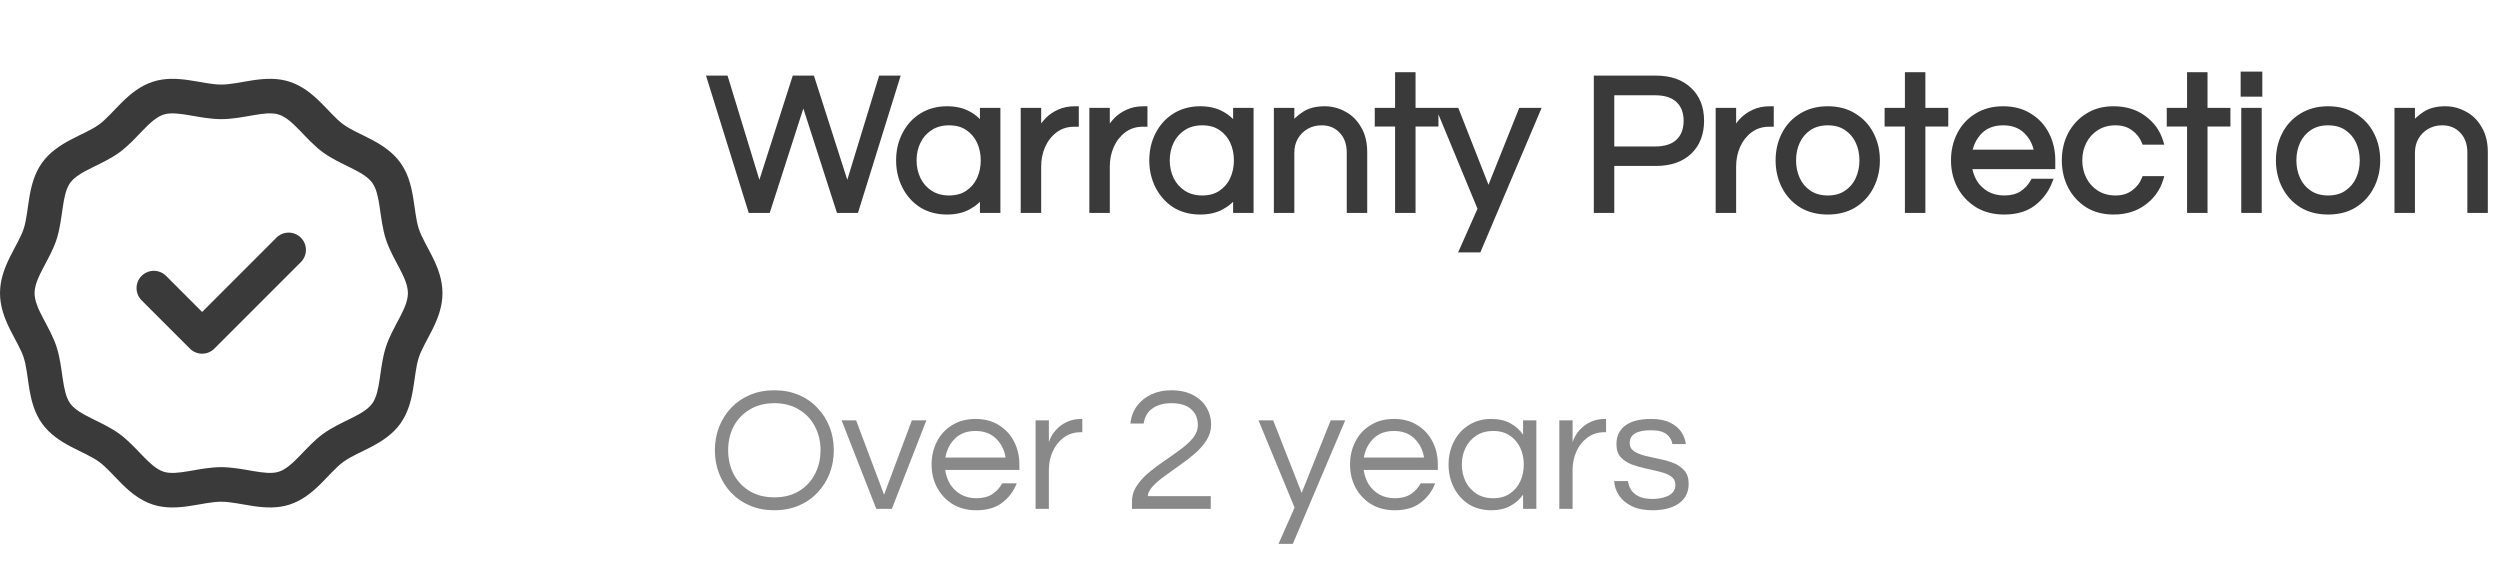
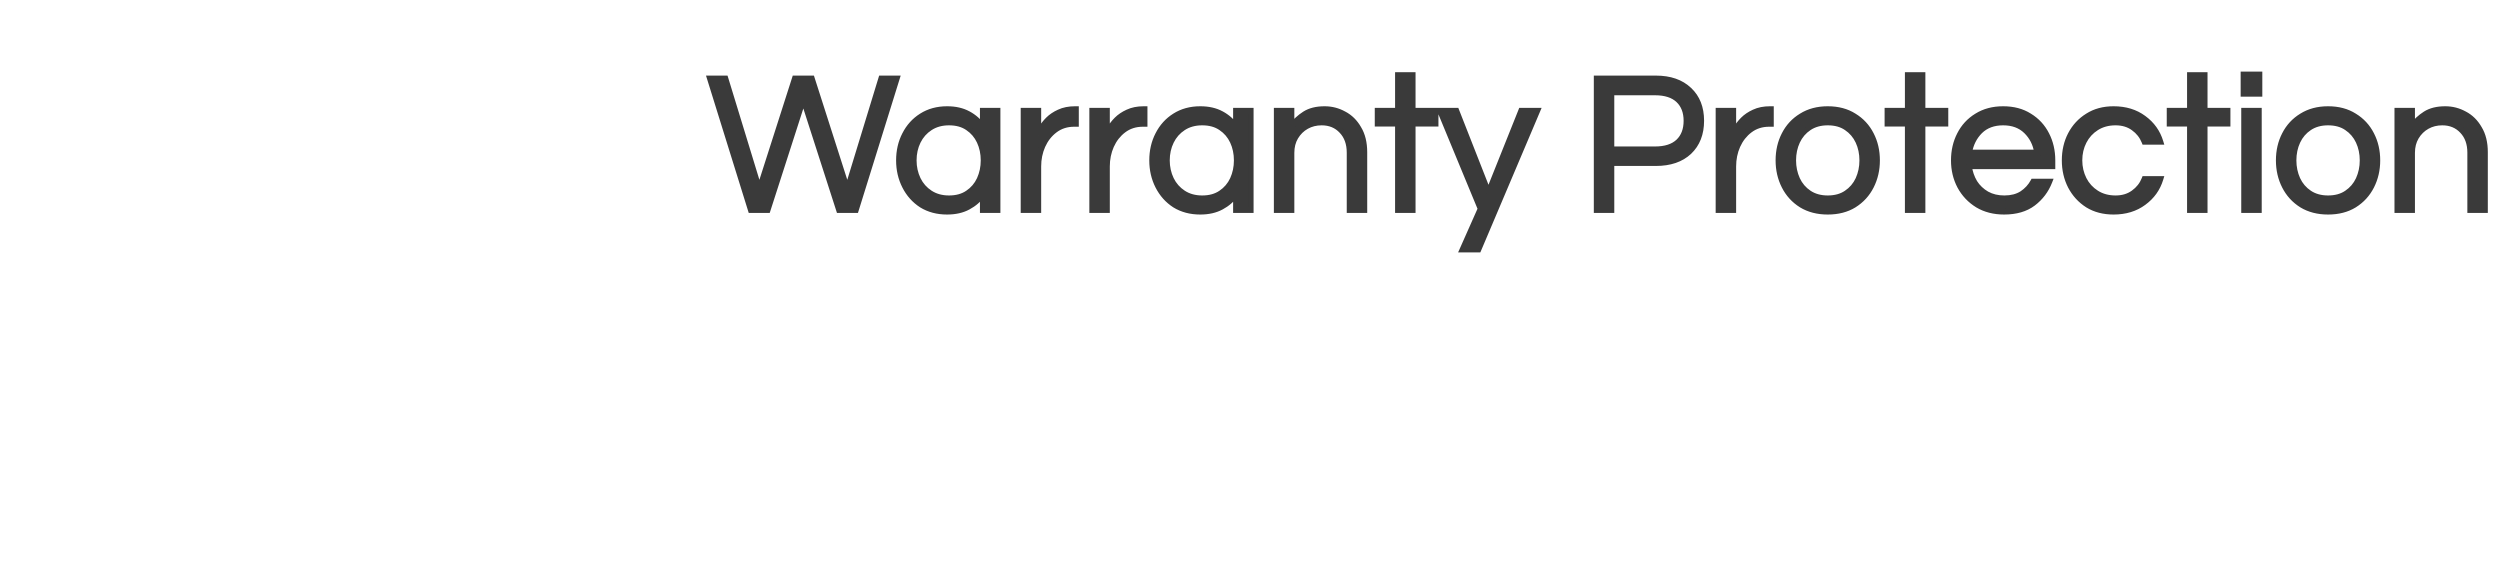
<svg xmlns="http://www.w3.org/2000/svg" width="226" height="53" viewBox="0 0 226 53" fill="none">
  <g clip-path="url(#clip0_33_392)">
-     <path d="M37.857 20.674C37.33 19.04 37.554 16.586 36.183 14.692C34.8 12.783 32.395 12.24 31.037 11.247C29.694 10.264 28.444 8.126 26.184 7.389C23.987 6.672 21.741 7.644 20 7.644C18.259 7.644 16.013 6.672 13.816 7.389C11.557 8.126 10.306 10.265 8.963 11.247C7.606 12.239 5.2 12.783 3.817 14.692C2.447 16.585 2.67 19.044 2.143 20.674C1.641 22.226 0 24.088 0 26.5C0 28.913 1.639 30.769 2.143 32.326C2.67 33.961 2.445 36.414 3.817 38.308C5.2 40.218 7.605 40.76 8.963 41.753C10.306 42.736 11.556 44.874 13.816 45.612C16.011 46.328 18.261 45.356 20 45.356C21.737 45.356 23.992 46.327 26.184 45.612C28.443 44.874 29.694 42.736 31.037 41.754C32.394 40.761 34.8 40.217 36.182 38.309C37.553 36.416 37.33 33.957 37.857 32.326C38.359 30.774 40 28.912 40 26.5C40 24.087 38.361 22.232 37.857 20.674ZM34.884 31.365C34.269 33.27 34.43 35.401 33.652 36.475C32.863 37.564 30.791 38.062 29.193 39.231C27.611 40.387 26.503 42.22 25.214 42.641C23.995 43.039 22.008 42.231 20 42.231C17.978 42.231 16.011 43.041 14.786 42.641C13.497 42.22 12.39 40.389 10.807 39.231C9.218 38.069 7.135 37.561 6.348 36.475C5.573 35.404 5.728 33.258 5.116 31.365C4.517 29.511 3.125 27.905 3.125 26.5C3.125 25.094 4.516 23.494 5.116 21.635C5.731 19.731 5.57 17.599 6.348 16.525C7.136 15.437 9.21 14.938 10.807 13.77C12.394 12.609 13.495 10.781 14.786 10.36C16.004 9.962 17.998 10.77 20 10.77C22.026 10.77 23.988 9.959 25.214 10.36C26.503 10.78 27.61 12.613 29.193 13.77C30.782 14.932 32.865 15.439 33.652 16.525C34.427 17.596 34.272 19.74 34.884 21.635V21.635C35.483 23.49 36.875 25.095 36.875 26.5C36.875 27.906 35.484 29.507 34.884 31.365ZM27.199 21.485C27.809 22.095 27.809 23.084 27.199 23.695L19.378 31.515C18.768 32.126 17.778 32.126 17.168 31.515L12.801 27.149C12.191 26.538 12.191 25.549 12.801 24.939C13.412 24.329 14.401 24.329 15.011 24.939L18.273 28.201L24.989 21.485C25.599 20.875 26.588 20.875 27.199 21.485Z" fill="#3A3A3A" />
-   </g>
+     </g>
  <path d="M67.87 19L64.162 7.084H65.584L68.644 17.092L71.848 7.084H73.396L76.6 17.092L79.66 7.084H81.082L77.374 19H75.844L72.622 8.992L69.4 19H67.87ZM85.615 19.144C84.739 19.144 83.971 18.94 83.311 18.532C82.662 18.112 82.159 17.548 81.799 16.84C81.439 16.132 81.258 15.352 81.258 14.5C81.258 13.636 81.439 12.856 81.799 12.16C82.159 11.452 82.662 10.894 83.311 10.486C83.971 10.066 84.739 9.856 85.615 9.856C86.359 9.856 86.995 10 87.522 10.288C88.062 10.576 88.501 10.966 88.837 11.458V10H90.186V19H88.837V17.56C88.501 18.04 88.062 18.424 87.522 18.712C86.995 19 86.359 19.144 85.615 19.144ZM85.794 17.92C86.466 17.92 87.031 17.764 87.487 17.452C87.954 17.14 88.308 16.726 88.549 16.21C88.788 15.682 88.909 15.112 88.909 14.5C88.909 13.876 88.788 13.306 88.549 12.79C88.308 12.274 87.954 11.86 87.487 11.548C87.031 11.236 86.466 11.08 85.794 11.08C85.135 11.08 84.564 11.236 84.085 11.548C83.605 11.86 83.239 12.274 82.987 12.79C82.734 13.306 82.609 13.876 82.609 14.5C82.609 15.112 82.734 15.682 82.987 16.21C83.239 16.726 83.605 17.14 84.085 17.452C84.564 17.764 85.135 17.92 85.794 17.92ZM92.522 19V10H93.872V12.214C93.92 12.058 94.01 11.854 94.142 11.602C94.286 11.338 94.49 11.074 94.754 10.81C95.018 10.546 95.348 10.324 95.744 10.144C96.152 9.952 96.632 9.856 97.184 9.856H97.274V11.206H97.112C96.44 11.206 95.858 11.392 95.366 11.764C94.886 12.124 94.514 12.598 94.25 13.186C93.998 13.762 93.872 14.38 93.872 15.04V19H92.522ZM98.727 19V10H100.077V12.214C100.125 12.058 100.215 11.854 100.347 11.602C100.491 11.338 100.695 11.074 100.959 10.81C101.223 10.546 101.553 10.324 101.949 10.144C102.357 9.952 102.837 9.856 103.389 9.856H103.479V11.206H103.317C102.645 11.206 102.063 11.392 101.571 11.764C101.091 12.124 100.719 12.598 100.455 13.186C100.203 13.762 100.077 14.38 100.077 15.04V19H98.727ZM108.501 19.144C107.625 19.144 106.857 18.94 106.197 18.532C105.549 18.112 105.045 17.548 104.685 16.84C104.325 16.132 104.145 15.352 104.145 14.5C104.145 13.636 104.325 12.856 104.685 12.16C105.045 11.452 105.549 10.894 106.197 10.486C106.857 10.066 107.625 9.856 108.501 9.856C109.245 9.856 109.881 10 110.409 10.288C110.949 10.576 111.387 10.966 111.723 11.458V10H113.073V19H111.723V17.56C111.387 18.04 110.949 18.424 110.409 18.712C109.881 19 109.245 19.144 108.501 19.144ZM108.681 17.92C109.353 17.92 109.917 17.764 110.373 17.452C110.841 17.14 111.195 16.726 111.435 16.21C111.675 15.682 111.795 15.112 111.795 14.5C111.795 13.876 111.675 13.306 111.435 12.79C111.195 12.274 110.841 11.86 110.373 11.548C109.917 11.236 109.353 11.08 108.681 11.08C108.021 11.08 107.451 11.236 106.971 11.548C106.491 11.86 106.125 12.274 105.873 12.79C105.621 13.306 105.495 13.876 105.495 14.5C105.495 15.112 105.621 15.682 105.873 16.21C106.125 16.726 106.491 17.14 106.971 17.452C107.451 17.764 108.021 17.92 108.681 17.92ZM115.408 19V10H116.758V11.404C117.082 10.972 117.478 10.606 117.946 10.306C118.414 10.006 119.014 9.856 119.746 9.856C120.37 9.856 120.952 10.006 121.492 10.306C122.044 10.594 122.488 11.032 122.824 11.62C123.172 12.196 123.346 12.91 123.346 13.762V19H121.996V13.798C121.996 12.982 121.762 12.328 121.294 11.836C120.826 11.332 120.22 11.08 119.476 11.08C118.972 11.08 118.516 11.194 118.108 11.422C117.7 11.65 117.37 11.974 117.118 12.394C116.878 12.802 116.758 13.276 116.758 13.816V19H115.408ZM126.365 19V11.188H124.529V10H126.365V6.778H127.715V10H129.785V11.188H127.715V19H126.365ZM132.2 22.564L133.838 18.874L130.166 10H131.66L134.558 17.38L137.51 10H138.986L133.658 22.564H132.2ZM144.331 19V7.084H149.695C150.967 7.084 151.969 7.432 152.701 8.128C153.433 8.812 153.799 9.742 153.799 10.918C153.799 12.094 153.433 13.03 152.701 13.726C151.969 14.41 150.967 14.752 149.695 14.752H145.681V19H144.331ZM145.681 13.492H149.605C150.541 13.492 151.249 13.264 151.729 12.808C152.209 12.352 152.449 11.722 152.449 10.918C152.449 10.126 152.209 9.502 151.729 9.046C151.249 8.59 150.541 8.362 149.605 8.362H145.681V13.492ZM155.346 19V10H156.696V12.214C156.744 12.058 156.834 11.854 156.966 11.602C157.11 11.338 157.314 11.074 157.578 10.81C157.842 10.546 158.172 10.324 158.568 10.144C158.976 9.952 159.456 9.856 160.008 9.856H160.098V11.206H159.936C159.264 11.206 158.682 11.392 158.19 11.764C157.71 12.124 157.338 12.598 157.074 13.186C156.822 13.762 156.696 14.38 156.696 15.04V19H155.346ZM165.228 19.144C164.316 19.144 163.524 18.94 162.852 18.532C162.18 18.112 161.664 17.548 161.304 16.84C160.944 16.132 160.764 15.352 160.764 14.5C160.764 13.636 160.944 12.856 161.304 12.16C161.664 11.452 162.18 10.894 162.852 10.486C163.524 10.066 164.316 9.856 165.228 9.856C166.152 9.856 166.944 10.066 167.604 10.486C168.276 10.894 168.792 11.452 169.152 12.16C169.512 12.856 169.692 13.636 169.692 14.5C169.692 15.352 169.512 16.132 169.152 16.84C168.792 17.548 168.276 18.112 167.604 18.532C166.944 18.94 166.152 19.144 165.228 19.144ZM165.228 17.92C165.9 17.92 166.464 17.764 166.92 17.452C167.388 17.14 167.742 16.726 167.982 16.21C168.222 15.682 168.342 15.112 168.342 14.5C168.342 13.876 168.222 13.306 167.982 12.79C167.742 12.274 167.388 11.86 166.92 11.548C166.464 11.236 165.9 11.08 165.228 11.08C164.568 11.08 164.004 11.236 163.536 11.548C163.068 11.86 162.714 12.274 162.474 12.79C162.234 13.306 162.114 13.876 162.114 14.5C162.114 15.112 162.234 15.682 162.474 16.21C162.714 16.726 163.068 17.14 163.536 17.452C164.004 17.764 164.568 17.92 165.228 17.92ZM172.455 19V11.188H170.619V10H172.455V6.778H173.805V10H175.875V11.188H173.805V19H172.455ZM181.174 19.144C180.262 19.144 179.464 18.94 178.78 18.532C178.096 18.112 177.562 17.548 177.178 16.84C176.806 16.132 176.62 15.352 176.62 14.5C176.62 13.636 176.8 12.856 177.16 12.16C177.52 11.452 178.036 10.894 178.708 10.486C179.38 10.066 180.172 9.856 181.084 9.856C182.008 9.856 182.8 10.066 183.46 10.486C184.132 10.894 184.648 11.452 185.008 12.16C185.368 12.856 185.548 13.636 185.548 14.5V15.04H178.006C178.078 15.568 178.246 16.054 178.51 16.498C178.786 16.93 179.152 17.278 179.608 17.542C180.064 17.794 180.592 17.92 181.192 17.92C181.828 17.92 182.362 17.782 182.794 17.506C183.226 17.218 183.562 16.852 183.802 16.408H185.278C184.966 17.212 184.468 17.872 183.784 18.388C183.112 18.892 182.242 19.144 181.174 19.144ZM178.024 13.78H184.144C184.024 13.012 183.7 12.37 183.172 11.854C182.644 11.338 181.948 11.08 181.084 11.08C180.22 11.08 179.524 11.338 178.996 11.854C178.48 12.37 178.156 13.012 178.024 13.78ZM191.067 19.144C190.167 19.144 189.387 18.94 188.727 18.532C188.067 18.112 187.551 17.548 187.179 16.84C186.819 16.132 186.639 15.352 186.639 14.5C186.639 13.636 186.819 12.856 187.179 12.16C187.551 11.452 188.067 10.894 188.727 10.486C189.387 10.066 190.167 9.856 191.067 9.856C192.135 9.856 193.041 10.132 193.785 10.684C194.541 11.236 195.051 11.95 195.315 12.826H193.857C193.653 12.31 193.323 11.89 192.867 11.566C192.423 11.242 191.883 11.08 191.247 11.08C190.587 11.08 190.011 11.236 189.519 11.548C189.027 11.86 188.649 12.274 188.385 12.79C188.121 13.306 187.989 13.876 187.989 14.5C187.989 15.112 188.121 15.682 188.385 16.21C188.649 16.726 189.027 17.14 189.519 17.452C190.011 17.764 190.587 17.92 191.247 17.92C191.883 17.92 192.423 17.758 192.867 17.434C193.323 17.11 193.653 16.69 193.857 16.174H195.315C195.051 17.05 194.541 17.764 193.785 18.316C193.041 18.868 192.135 19.144 191.067 19.144ZM197.96 19V11.188H196.124V10H197.96V6.778H199.31V10H201.38V11.188H199.31V19H197.96ZM202.805 8.488V6.724H204.263V8.488H202.805ZM202.859 19V10H204.209V19H202.859ZM210.457 19.144C209.545 19.144 208.753 18.94 208.081 18.532C207.409 18.112 206.893 17.548 206.533 16.84C206.173 16.132 205.993 15.352 205.993 14.5C205.993 13.636 206.173 12.856 206.533 12.16C206.893 11.452 207.409 10.894 208.081 10.486C208.753 10.066 209.545 9.856 210.457 9.856C211.381 9.856 212.173 10.066 212.833 10.486C213.505 10.894 214.021 11.452 214.381 12.16C214.741 12.856 214.921 13.636 214.921 14.5C214.921 15.352 214.741 16.132 214.381 16.84C214.021 17.548 213.505 18.112 212.833 18.532C212.173 18.94 211.381 19.144 210.457 19.144ZM210.457 17.92C211.129 17.92 211.693 17.764 212.149 17.452C212.617 17.14 212.971 16.726 213.211 16.21C213.451 15.682 213.571 15.112 213.571 14.5C213.571 13.876 213.451 13.306 213.211 12.79C212.971 12.274 212.617 11.86 212.149 11.548C211.693 11.236 211.129 11.08 210.457 11.08C209.797 11.08 209.233 11.236 208.765 11.548C208.297 11.86 207.943 12.274 207.703 12.79C207.463 13.306 207.343 13.876 207.343 14.5C207.343 15.112 207.463 15.682 207.703 16.21C207.943 16.726 208.297 17.14 208.765 17.452C209.233 17.764 209.797 17.92 210.457 17.92ZM216.711 19V10H218.061V11.404C218.385 10.972 218.781 10.606 219.249 10.306C219.717 10.006 220.317 9.856 221.049 9.856C221.673 9.856 222.255 10.006 222.795 10.306C223.347 10.594 223.791 11.032 224.127 11.62C224.475 12.196 224.649 12.91 224.649 13.762V19H223.299V13.798C223.299 12.982 223.065 12.328 222.597 11.836C222.129 11.332 221.523 11.08 220.779 11.08C220.275 11.08 219.819 11.194 219.411 11.422C219.003 11.65 218.673 11.974 218.421 12.394C218.181 12.802 218.061 13.276 218.061 13.816V19H216.711Z" fill="#3A3A3A" />
  <path d="M67.87 19L67.631 19.074L67.686 19.25H67.87V19ZM64.162 7.084V6.834H63.822L63.923 7.158L64.162 7.084ZM65.584 7.084L65.823 7.011L65.769 6.834H65.584V7.084ZM68.644 17.092L68.405 17.165L68.638 17.929L68.882 17.168L68.644 17.092ZM71.848 7.084V6.834H71.665L71.61 7.008L71.848 7.084ZM73.396 7.084L73.634 7.008L73.579 6.834H73.396V7.084ZM76.6 17.092L76.362 17.168L76.606 17.929L76.839 17.165L76.6 17.092ZM79.66 7.084V6.834H79.475L79.421 7.011L79.66 7.084ZM81.082 7.084L81.321 7.158L81.422 6.834H81.082V7.084ZM77.374 19V19.25H77.558L77.613 19.074L77.374 19ZM75.844 19L75.606 19.077L75.662 19.25H75.844V19ZM72.622 8.992L72.86 8.915L72.622 8.176L72.384 8.915L72.622 8.992ZM69.4 19V19.25H69.582L69.638 19.077L69.4 19ZM68.109 18.926L64.401 7.01L63.923 7.158L67.631 19.074L68.109 18.926ZM64.162 7.334H65.584V6.834H64.162V7.334ZM65.345 7.157L68.405 17.165L68.883 17.019L65.823 7.011L65.345 7.157ZM68.882 17.168L72.086 7.16L71.61 7.008L68.406 17.016L68.882 17.168ZM71.848 7.334H73.396V6.834H71.848V7.334ZM73.158 7.16L76.362 17.168L76.838 17.016L73.634 7.008L73.158 7.16ZM76.839 17.165L79.899 7.157L79.421 7.011L76.361 17.019L76.839 17.165ZM79.66 7.334H81.082V6.834H79.66V7.334ZM80.843 7.01L77.135 18.926L77.613 19.074L81.321 7.158L80.843 7.01ZM77.374 18.75H75.844V19.25H77.374V18.75ZM76.082 18.923L72.86 8.915L72.384 9.069L75.606 19.077L76.082 18.923ZM72.384 8.915L69.162 18.923L69.638 19.077L72.86 9.069L72.384 8.915ZM69.4 18.75H67.87V19.25H69.4V18.75ZM83.311 18.532L83.174 18.742L83.179 18.745L83.311 18.532ZM81.799 12.16L82.02 12.275L82.021 12.273L81.799 12.16ZM83.311 10.486L83.444 10.698L83.445 10.697L83.311 10.486ZM87.522 10.288L87.403 10.508L87.405 10.509L87.522 10.288ZM88.837 11.458L88.63 11.599L89.087 12.267V11.458H88.837ZM88.837 10V9.75H88.587V10H88.837ZM90.186 10H90.436V9.75H90.186V10ZM90.186 19V19.25H90.436V19H90.186ZM88.837 19H88.587V19.25H88.837V19ZM88.837 17.56H89.087V16.767L88.632 17.417L88.837 17.56ZM87.522 18.712L87.405 18.491L87.403 18.492L87.522 18.712ZM87.487 17.452L87.348 17.244L87.345 17.246L87.487 17.452ZM88.549 16.21L88.775 16.315L88.776 16.313L88.549 16.21ZM88.549 12.79L88.322 12.895L88.549 12.79ZM87.487 11.548L87.345 11.754L87.348 11.756L87.487 11.548ZM84.085 11.548L83.948 11.338L84.085 11.548ZM82.987 12.79L82.762 12.68L82.987 12.79ZM82.987 16.21L82.761 16.318L82.762 16.32L82.987 16.21ZM84.085 17.452L84.221 17.242L84.085 17.452ZM85.615 18.894C84.779 18.894 84.058 18.7 83.442 18.319L83.179 18.745C83.883 19.18 84.698 19.394 85.615 19.394V18.894ZM83.447 18.322C82.837 17.927 82.362 17.397 82.021 16.727L81.576 16.953C81.955 17.699 82.489 18.297 83.174 18.742L83.447 18.322ZM82.021 16.727C81.68 16.056 81.508 15.316 81.508 14.5H81.008C81.008 15.389 81.197 16.208 81.576 16.953L82.021 16.727ZM81.508 14.5C81.508 13.672 81.681 12.932 82.02 12.275L81.576 12.045C81.196 12.78 81.008 13.6 81.008 14.5H81.508ZM82.021 12.273C82.362 11.604 82.835 11.081 83.444 10.698L83.177 10.274C82.49 10.707 81.955 11.3 81.576 12.047L82.021 12.273ZM83.445 10.697C84.06 10.305 84.78 10.106 85.615 10.106V9.606C84.697 9.606 83.881 9.827 83.176 10.275L83.445 10.697ZM85.615 10.106C86.326 10.106 86.919 10.244 87.403 10.508L87.642 10.069C87.07 9.756 86.391 9.606 85.615 9.606V10.106ZM87.405 10.509C87.91 10.778 88.317 11.141 88.63 11.599L89.043 11.317C88.684 10.791 88.215 10.374 87.64 10.067L87.405 10.509ZM89.087 11.458V10H88.587V11.458H89.087ZM88.837 10.25H90.186V9.75H88.837V10.25ZM89.936 10V19H90.436V10H89.936ZM90.186 18.75H88.837V19.25H90.186V18.75ZM89.087 19V17.56H88.587V19H89.087ZM88.632 17.417C88.319 17.863 87.912 18.221 87.405 18.491L87.64 18.933C88.213 18.627 88.682 18.217 89.041 17.703L88.632 17.417ZM87.403 18.492C86.919 18.756 86.326 18.894 85.615 18.894V19.394C86.391 19.394 87.07 19.244 87.642 18.931L87.403 18.492ZM85.794 18.17C86.506 18.17 87.122 18.004 87.628 17.658L87.345 17.246C86.939 17.524 86.427 17.67 85.794 17.67V18.17ZM87.625 17.66C88.132 17.322 88.516 16.872 88.775 16.315L88.322 16.105C88.101 16.579 87.777 16.958 87.348 17.244L87.625 17.66ZM88.776 16.313C89.032 15.751 89.159 15.146 89.159 14.5H88.659C88.659 15.078 88.545 15.613 88.321 16.107L88.776 16.313ZM89.159 14.5C89.159 13.843 89.032 13.237 88.775 12.685L88.322 12.895C88.545 13.375 88.659 13.909 88.659 14.5H89.159ZM88.775 12.685C88.516 12.127 88.132 11.678 87.625 11.34L87.348 11.756C87.777 12.042 88.101 12.421 88.322 12.895L88.775 12.685ZM87.628 11.342C87.122 10.996 86.506 10.83 85.794 10.83V11.33C86.427 11.33 86.939 11.476 87.345 11.754L87.628 11.342ZM85.794 10.83C85.094 10.83 84.475 10.996 83.948 11.338L84.221 11.758C84.654 11.476 85.175 11.33 85.794 11.33V10.83ZM83.948 11.338C83.43 11.675 83.034 12.124 82.762 12.68L83.211 12.9C83.443 12.424 83.779 12.045 84.221 11.758L83.948 11.338ZM82.762 12.68C82.492 13.233 82.359 13.841 82.359 14.5H82.859C82.859 13.911 82.977 13.379 83.211 12.9L82.762 12.68ZM82.359 14.5C82.359 15.148 82.492 15.755 82.761 16.318L83.212 16.102C82.977 15.61 82.859 15.076 82.859 14.5H82.359ZM82.762 16.32C83.034 16.876 83.43 17.325 83.948 17.662L84.221 17.242C83.779 16.955 83.443 16.576 83.211 16.1L82.762 16.32ZM83.948 17.662C84.475 18.004 85.094 18.17 85.794 18.17V17.67C85.175 17.67 84.654 17.524 84.221 17.242L83.948 17.662ZM92.522 19H92.272V19.25H92.522V19ZM92.522 10V9.75H92.272V10H92.522ZM93.872 10H94.122V9.75H93.872V10ZM93.872 12.214H93.622L94.111 12.287L93.872 12.214ZM94.142 11.602L93.922 11.482L93.92 11.486L94.142 11.602ZM94.754 10.81L94.93 10.987L94.754 10.81ZM95.744 10.144L95.847 10.372L95.85 10.37L95.744 10.144ZM97.274 9.856H97.524V9.606H97.274V9.856ZM97.274 11.206V11.456H97.524V11.206H97.274ZM95.366 11.764L95.516 11.964L95.516 11.963L95.366 11.764ZM94.25 13.186L94.022 13.084L94.02 13.086L94.25 13.186ZM93.872 19V19.25H94.122V19H93.872ZM92.772 19V10H92.272V19H92.772ZM92.522 10.25H93.872V9.75H92.522V10.25ZM93.622 10V12.214H94.122V10H93.622ZM94.111 12.287C94.152 12.153 94.234 11.965 94.363 11.718L93.92 11.486C93.785 11.743 93.687 11.963 93.633 12.14L94.111 12.287ZM94.361 11.722C94.491 11.483 94.679 11.238 94.93 10.987L94.577 10.633C94.3 10.91 94.08 11.193 93.922 11.482L94.361 11.722ZM94.93 10.987C95.17 10.747 95.474 10.541 95.847 10.372L95.64 9.916C95.221 10.107 94.865 10.345 94.577 10.633L94.93 10.987ZM95.85 10.37C96.218 10.197 96.66 10.106 97.184 10.106V9.606C96.603 9.606 96.085 9.707 95.637 9.918L95.85 10.37ZM97.184 10.106H97.274V9.606H97.184V10.106ZM97.024 9.856V11.206H97.524V9.856H97.024ZM97.274 10.956H97.112V11.456H97.274V10.956ZM97.112 10.956C96.39 10.956 95.754 11.157 95.215 11.565L95.516 11.963C95.961 11.627 96.489 11.456 97.112 11.456V10.956ZM95.216 11.564C94.699 11.951 94.302 12.46 94.022 13.084L94.478 13.288C94.726 12.736 95.072 12.297 95.516 11.964L95.216 11.564ZM94.02 13.086C93.754 13.695 93.622 14.347 93.622 15.04H94.122C94.122 14.413 94.241 13.829 94.479 13.286L94.02 13.086ZM93.622 15.04V19H94.122V15.04H93.622ZM93.872 18.75H92.522V19.25H93.872V18.75ZM98.727 19H98.477V19.25H98.727V19ZM98.727 10V9.75H98.477V10H98.727ZM100.077 10H100.327V9.75H100.077V10ZM100.077 12.214H99.827L100.316 12.287L100.077 12.214ZM100.347 11.602L100.127 11.482L100.125 11.486L100.347 11.602ZM100.959 10.81L101.135 10.987L100.959 10.81ZM101.949 10.144L102.052 10.372L102.055 10.37L101.949 10.144ZM103.479 9.856H103.729V9.606H103.479V9.856ZM103.479 11.206V11.456H103.729V11.206H103.479ZM101.571 11.764L101.721 11.964L101.721 11.963L101.571 11.764ZM100.455 13.186L100.227 13.084L100.226 13.086L100.455 13.186ZM100.077 19V19.25H100.327V19H100.077ZM98.977 19V10H98.477V19H98.977ZM98.727 10.25H100.077V9.75H98.727V10.25ZM99.827 10V12.214H100.327V10H99.827ZM100.316 12.287C100.357 12.153 100.439 11.965 100.568 11.718L100.125 11.486C99.99 11.743 99.892 11.963 99.838 12.14L100.316 12.287ZM100.566 11.722C100.696 11.483 100.884 11.238 101.135 10.987L100.782 10.633C100.505 10.91 100.285 11.193 100.127 11.482L100.566 11.722ZM101.135 10.987C101.375 10.747 101.679 10.541 102.052 10.372L101.845 9.916C101.426 10.107 101.07 10.345 100.782 10.633L101.135 10.987ZM102.055 10.37C102.423 10.197 102.865 10.106 103.389 10.106V9.606C102.808 9.606 102.29 9.707 101.842 9.918L102.055 10.37ZM103.389 10.106H103.479V9.606H103.389V10.106ZM103.229 9.856V11.206H103.729V9.856H103.229ZM103.479 10.956H103.317V11.456H103.479V10.956ZM103.317 10.956C102.595 10.956 101.959 11.157 101.42 11.565L101.721 11.963C102.166 11.627 102.694 11.456 103.317 11.456V10.956ZM101.421 11.564C100.904 11.951 100.507 12.46 100.227 13.084L100.683 13.288C100.931 12.736 101.277 12.297 101.721 11.964L101.421 11.564ZM100.226 13.086C99.959 13.695 99.827 14.347 99.827 15.04H100.327C100.327 14.413 100.446 13.829 100.684 13.286L100.226 13.086ZM99.827 15.04V19H100.327V15.04H99.827ZM100.077 18.75H98.727V19.25H100.077V18.75ZM106.197 18.532L106.061 18.742L106.066 18.745L106.197 18.532ZM104.685 12.16L104.907 12.275L104.908 12.273L104.685 12.16ZM106.197 10.486L106.33 10.698L106.331 10.697L106.197 10.486ZM110.409 10.288L110.289 10.508L110.292 10.509L110.409 10.288ZM111.723 11.458L111.517 11.599L111.973 12.267V11.458H111.723ZM111.723 10V9.75H111.473V10H111.723ZM113.073 10H113.323V9.75H113.073V10ZM113.073 19V19.25H113.323V19H113.073ZM111.723 19H111.473V19.25H111.723V19ZM111.723 17.56H111.973V16.767L111.518 17.417L111.723 17.56ZM110.409 18.712L110.292 18.491L110.289 18.492L110.409 18.712ZM110.373 17.452L110.235 17.244L110.232 17.246L110.373 17.452ZM111.435 16.21L111.662 16.315L111.663 16.313L111.435 16.21ZM111.435 12.79L111.209 12.895L111.435 12.79ZM110.373 11.548L110.232 11.754L110.235 11.756L110.373 11.548ZM106.971 11.548L106.835 11.338L106.971 11.548ZM105.873 12.79L105.649 12.68L105.873 12.79ZM105.873 16.21L105.648 16.318L105.649 16.32L105.873 16.21ZM106.971 17.452L107.107 17.242H107.107L106.971 17.452ZM108.501 18.894C107.665 18.894 106.944 18.7 106.329 18.319L106.066 18.745C106.77 19.18 107.585 19.394 108.501 19.394V18.894ZM106.333 18.322C105.723 17.927 105.249 17.397 104.908 16.727L104.462 16.953C104.842 17.699 105.375 18.297 106.061 18.742L106.333 18.322ZM104.908 16.727C104.567 16.056 104.395 15.316 104.395 14.5H103.895C103.895 15.389 104.083 16.208 104.462 16.953L104.908 16.727ZM104.395 14.5C104.395 13.672 104.567 12.932 104.907 12.275L104.463 12.045C104.083 12.78 103.895 13.6 103.895 14.5H104.395ZM104.908 12.273C105.248 11.604 105.722 11.081 106.33 10.698L106.064 10.274C105.376 10.707 104.842 11.3 104.462 12.047L104.908 12.273ZM106.331 10.697C106.947 10.305 107.667 10.106 108.501 10.106V9.606C107.584 9.606 106.768 9.827 106.063 10.275L106.331 10.697ZM108.501 10.106C109.213 10.106 109.806 10.244 110.289 10.508L110.529 10.069C109.956 9.756 109.277 9.606 108.501 9.606V10.106ZM110.292 10.509C110.797 10.778 111.204 11.141 111.517 11.599L111.93 11.317C111.57 10.791 111.101 10.374 110.527 10.067L110.292 10.509ZM111.973 11.458V10H111.473V11.458H111.973ZM111.723 10.25H113.073V9.75H111.723V10.25ZM112.823 10V19H113.323V10H112.823ZM113.073 18.75H111.723V19.25H113.073V18.75ZM111.973 19V17.56H111.473V19H111.973ZM111.518 17.417C111.206 17.863 110.798 18.221 110.292 18.491L110.527 18.933C111.1 18.627 111.568 18.217 111.928 17.703L111.518 17.417ZM110.289 18.492C109.806 18.756 109.213 18.894 108.501 18.894V19.394C109.277 19.394 109.956 19.244 110.529 18.931L110.289 18.492ZM108.681 18.17C109.393 18.17 110.009 18.004 110.514 17.658L110.232 17.246C109.826 17.524 109.314 17.67 108.681 17.67V18.17ZM110.512 17.66C111.019 17.322 111.403 16.872 111.662 16.315L111.209 16.105C110.988 16.579 110.664 16.958 110.235 17.244L110.512 17.66ZM111.663 16.313C111.918 15.751 112.045 15.146 112.045 14.5H111.545C111.545 15.078 111.432 15.613 111.208 16.107L111.663 16.313ZM112.045 14.5C112.045 13.843 111.919 13.237 111.662 12.685L111.209 12.895C111.432 13.375 111.545 13.909 111.545 14.5H112.045ZM111.662 12.685C111.403 12.127 111.019 11.678 110.512 11.34L110.235 11.756C110.664 12.042 110.988 12.421 111.209 12.895L111.662 12.685ZM110.514 11.342C110.009 10.996 109.393 10.83 108.681 10.83V11.33C109.314 11.33 109.826 11.476 110.232 11.754L110.514 11.342ZM108.681 10.83C107.98 10.83 107.361 10.996 106.835 11.338L107.107 11.758C107.541 11.476 108.062 11.33 108.681 11.33V10.83ZM106.835 11.338C106.317 11.675 105.92 12.124 105.649 12.68L106.098 12.9C106.33 12.424 106.666 12.045 107.107 11.758L106.835 11.338ZM105.649 12.68C105.378 13.233 105.245 13.841 105.245 14.5H105.745C105.745 13.911 105.864 13.379 106.098 12.9L105.649 12.68ZM105.245 14.5C105.245 15.148 105.379 15.755 105.648 16.318L106.099 16.102C105.864 15.61 105.745 15.076 105.745 14.5H105.245ZM105.649 16.32C105.92 16.876 106.317 17.325 106.835 17.662L107.107 17.242C106.666 16.955 106.33 16.576 106.098 16.1L105.649 16.32ZM106.835 17.662C107.361 18.004 107.98 18.17 108.681 18.17V17.67C108.062 17.67 107.541 17.524 107.107 17.242L106.835 17.662ZM115.408 19H115.158V19.25H115.408V19ZM115.408 10V9.75H115.158V10H115.408ZM116.758 10H117.008V9.75H116.758V10ZM116.758 11.404H116.508V12.154L116.958 11.554L116.758 11.404ZM117.946 10.306L118.081 10.517L117.946 10.306ZM121.492 10.306L121.371 10.525L121.377 10.528L121.492 10.306ZM122.824 11.62L122.607 11.744L122.61 11.749L122.824 11.62ZM123.346 19V19.25H123.596V19H123.346ZM121.996 19H121.746V19.25H121.996V19ZM121.294 11.836L121.111 12.006L121.113 12.008L121.294 11.836ZM118.108 11.422L117.986 11.204L118.108 11.422ZM117.118 12.394L116.904 12.265L116.903 12.267L117.118 12.394ZM116.758 19V19.25H117.008V19H116.758ZM115.658 19V10H115.158V19H115.658ZM115.408 10.25H116.758V9.75H115.408V10.25ZM116.508 10V11.404H117.008V10H116.508ZM116.958 11.554C117.264 11.147 117.638 10.801 118.081 10.517L117.811 10.095C117.319 10.411 116.901 10.797 116.558 11.254L116.958 11.554ZM118.081 10.517C118.498 10.249 119.047 10.106 119.746 10.106V9.606C118.981 9.606 118.331 9.763 117.811 10.095L118.081 10.517ZM119.746 10.106C120.328 10.106 120.868 10.245 121.371 10.524L121.614 10.088C121.036 9.767 120.412 9.606 119.746 9.606V10.106ZM121.377 10.528C121.882 10.792 122.293 11.194 122.607 11.744L123.041 11.496C122.684 10.87 122.206 10.396 121.608 10.084L121.377 10.528ZM122.61 11.749C122.929 12.277 123.096 12.944 123.096 13.762H123.596C123.596 12.876 123.415 12.115 123.038 11.491L122.61 11.749ZM123.096 13.762V19H123.596V13.762H123.096ZM123.346 18.75H121.996V19.25H123.346V18.75ZM122.246 19V13.798H121.746V19H122.246ZM122.246 13.798C122.246 12.932 121.996 12.211 121.475 11.664L121.113 12.008C121.528 12.445 121.746 13.032 121.746 13.798H122.246ZM121.477 11.666C120.958 11.107 120.283 10.83 119.476 10.83V11.33C120.157 11.33 120.695 11.557 121.111 12.006L121.477 11.666ZM119.476 10.83C118.933 10.83 118.434 10.953 117.986 11.204L118.23 11.64C118.598 11.435 119.012 11.33 119.476 11.33V10.83ZM117.986 11.204C117.538 11.454 117.177 11.81 116.904 12.265L117.333 12.523C117.563 12.138 117.862 11.846 118.23 11.64L117.986 11.204ZM116.903 12.267C116.637 12.719 116.508 13.238 116.508 13.816H117.008C117.008 13.314 117.119 12.885 117.334 12.521L116.903 12.267ZM116.508 13.816V19H117.008V13.816H116.508ZM116.758 18.75H115.408V19.25H116.758V18.75ZM126.365 19H126.115V19.25H126.365V19ZM126.365 11.188H126.615V10.938H126.365V11.188ZM124.529 11.188H124.279V11.438H124.529V11.188ZM124.529 10V9.75H124.279V10H124.529ZM126.365 10V10.25H126.615V10H126.365ZM126.365 6.778V6.528H126.115V6.778H126.365ZM127.715 6.778H127.965V6.528H127.715V6.778ZM127.715 10H127.465V10.25H127.715V10ZM129.785 10H130.035V9.75H129.785V10ZM129.785 11.188V11.438H130.035V11.188H129.785ZM127.715 11.188V10.938H127.465V11.188H127.715ZM127.715 19V19.25H127.965V19H127.715ZM126.615 19V11.188H126.115V19H126.615ZM126.365 10.938H124.529V11.438H126.365V10.938ZM124.779 11.188V10H124.279V11.188H124.779ZM124.529 10.25H126.365V9.75H124.529V10.25ZM126.615 10V6.778H126.115V10H126.615ZM126.365 7.028H127.715V6.528H126.365V7.028ZM127.465 6.778V10H127.965V6.778H127.465ZM127.715 10.25H129.785V9.75H127.715V10.25ZM129.535 10V11.188H130.035V10H129.535ZM129.785 10.938H127.715V11.438H129.785V10.938ZM127.465 11.188V19H127.965V11.188H127.465ZM127.715 18.75H126.365V19.25H127.715V18.75ZM132.2 22.564L131.971 22.463L131.815 22.814H132.2V22.564ZM133.838 18.874L134.066 18.975L134.11 18.878L134.069 18.778L133.838 18.874ZM130.166 10V9.75H129.792L129.935 10.096L130.166 10ZM131.66 10L131.892 9.909L131.83 9.75H131.66V10ZM134.558 17.38L134.325 17.471L134.556 18.058L134.79 17.473L134.558 17.38ZM137.51 10V9.75H137.34L137.278 9.907L137.51 10ZM138.986 10L139.216 10.098L139.363 9.75H138.986V10ZM133.658 22.564V22.814H133.823L133.888 22.662L133.658 22.564ZM132.428 22.665L134.066 18.975L133.609 18.773L131.971 22.463L132.428 22.665ZM134.069 18.778L130.397 9.904L129.935 10.096L133.607 18.97L134.069 18.778ZM130.166 10.25H131.66V9.75H130.166V10.25ZM131.427 10.091L134.325 17.471L134.79 17.289L131.892 9.909L131.427 10.091ZM134.79 17.473L137.742 10.093L137.278 9.907L134.326 17.287L134.79 17.473ZM137.51 10.25H138.986V9.75H137.51V10.25ZM138.756 9.902L133.428 22.466L133.888 22.662L139.216 10.098L138.756 9.902ZM133.658 22.314H132.2V22.814H133.658V22.314ZM144.331 19H144.081V19.25H144.331V19ZM144.331 7.084V6.834H144.081V7.084H144.331ZM152.701 8.128L152.529 8.309L152.53 8.311L152.701 8.128ZM152.701 13.726L152.872 13.909L152.873 13.907L152.701 13.726ZM145.681 14.752V14.502H145.431V14.752H145.681ZM145.681 19V19.25H145.931V19H145.681ZM145.681 13.492H145.431V13.742H145.681V13.492ZM151.729 12.808L151.901 12.989L151.729 12.808ZM145.681 8.362V8.112H145.431V8.362H145.681ZM144.581 19V7.084H144.081V19H144.581ZM144.331 7.334H149.695V6.834H144.331V7.334ZM149.695 7.334C150.92 7.334 151.854 7.668 152.529 8.309L152.873 7.947C152.084 7.196 151.014 6.834 149.695 6.834V7.334ZM152.53 8.311C153.203 8.939 153.549 9.798 153.549 10.918H154.049C154.049 9.686 153.663 8.685 152.872 7.945L152.53 8.311ZM153.549 10.918C153.549 12.038 153.203 12.904 152.529 13.545L152.873 13.907C153.663 13.156 154.049 12.15 154.049 10.918H153.549ZM152.53 13.543C151.856 14.173 150.921 14.502 149.695 14.502V15.002C151.013 15.002 152.082 14.647 152.872 13.909L152.53 13.543ZM149.695 14.502H145.681V15.002H149.695V14.502ZM145.431 14.752V19H145.931V14.752H145.431ZM145.681 18.75H144.331V19.25H145.681V18.75ZM145.681 13.742H149.605V13.242H145.681V13.742ZM149.605 13.742C150.579 13.742 151.359 13.505 151.901 12.989L151.557 12.627C151.14 13.023 150.504 13.242 149.605 13.242V13.742ZM151.901 12.989C152.441 12.476 152.699 11.775 152.699 10.918H152.199C152.199 11.669 151.977 12.228 151.557 12.627L151.901 12.989ZM152.699 10.918C152.699 10.072 152.441 9.377 151.901 8.865L151.557 9.227C151.978 9.627 152.199 10.18 152.199 10.918H152.699ZM151.901 8.865C151.359 8.349 150.579 8.112 149.605 8.112V8.612C150.504 8.612 151.14 8.831 151.557 9.227L151.901 8.865ZM149.605 8.112H145.681V8.612H149.605V8.112ZM145.431 8.362V13.492H145.931V8.362H145.431ZM155.346 19H155.096V19.25H155.346V19ZM155.346 10V9.75H155.096V10H155.346ZM156.696 10H156.946V9.75H156.696V10ZM156.696 12.214H156.446L156.935 12.287L156.696 12.214ZM156.966 11.602L156.746 11.482L156.744 11.486L156.966 11.602ZM157.578 10.81L157.755 10.987L157.578 10.81ZM158.568 10.144L158.671 10.372L158.674 10.37L158.568 10.144ZM160.098 9.856H160.348V9.606H160.098V9.856ZM160.098 11.206V11.456H160.348V11.206H160.098ZM158.19 11.764L158.34 11.964L158.341 11.963L158.19 11.764ZM157.074 13.186L156.846 13.084L156.845 13.086L157.074 13.186ZM156.696 19V19.25H156.946V19H156.696ZM155.596 19V10H155.096V19H155.596ZM155.346 10.25H156.696V9.75H155.346V10.25ZM156.446 10V12.214H156.946V10H156.446ZM156.935 12.287C156.976 12.153 157.058 11.965 157.187 11.718L156.744 11.486C156.61 11.743 156.511 11.963 156.457 12.14L156.935 12.287ZM157.185 11.722C157.315 11.483 157.504 11.238 157.755 10.987L157.401 10.633C157.124 10.91 156.904 11.193 156.746 11.482L157.185 11.722ZM157.755 10.987C157.994 10.747 158.298 10.541 158.671 10.372L158.464 9.916C158.045 10.107 157.689 10.345 157.401 10.633L157.755 10.987ZM158.674 10.37C159.042 10.197 159.485 10.106 160.008 10.106V9.606C159.427 9.606 158.909 9.707 158.461 9.918L158.674 10.37ZM160.008 10.106H160.098V9.606H160.008V10.106ZM159.848 9.856V11.206H160.348V9.856H159.848ZM160.098 10.956H159.936V11.456H160.098V10.956ZM159.936 10.956C159.215 10.956 158.578 11.157 158.039 11.565L158.341 11.963C158.785 11.627 159.313 11.456 159.936 11.456V10.956ZM158.04 11.564C157.523 11.951 157.126 12.46 156.846 13.084L157.302 13.288C157.55 12.736 157.896 12.297 158.34 11.964L158.04 11.564ZM156.845 13.086C156.578 13.695 156.446 14.347 156.446 15.04H156.946C156.946 14.413 157.065 13.829 157.303 13.286L156.845 13.086ZM156.446 15.04V19H156.946V15.04H156.446ZM156.696 18.75H155.346V19.25H156.696V18.75ZM162.852 18.532L162.72 18.744L162.723 18.746L162.852 18.532ZM161.304 12.16L161.526 12.275L161.527 12.273L161.304 12.16ZM162.852 10.486L162.982 10.7L162.985 10.698L162.852 10.486ZM167.604 10.486L167.47 10.697L167.475 10.7L167.604 10.486ZM169.152 12.16L168.929 12.273L168.93 12.275L169.152 12.16ZM169.152 16.84L168.929 16.727L169.152 16.84ZM167.604 18.532L167.736 18.745L167.737 18.744L167.604 18.532ZM166.92 17.452L166.782 17.244L166.779 17.246L166.92 17.452ZM167.982 16.21L168.209 16.315L168.21 16.313L167.982 16.21ZM167.982 12.79L168.209 12.685L167.982 12.79ZM166.92 11.548L166.779 11.754L166.782 11.756L166.92 11.548ZM163.536 11.548L163.398 11.34L163.536 11.548ZM162.474 12.79L162.248 12.685L162.474 12.79ZM162.474 16.21L162.247 16.314L162.248 16.315L162.474 16.21ZM165.228 18.894C164.355 18.894 163.609 18.699 162.982 18.318L162.723 18.746C163.44 19.181 164.278 19.394 165.228 19.394V18.894ZM162.985 18.32C162.351 17.924 161.867 17.394 161.527 16.727L161.081 16.953C161.462 17.702 162.009 18.3 162.72 18.744L162.985 18.32ZM161.527 16.727C161.186 16.056 161.014 15.316 161.014 14.5H160.514C160.514 15.389 160.702 16.208 161.081 16.953L161.527 16.727ZM161.014 14.5C161.014 13.672 161.187 12.932 161.526 12.275L161.082 12.045C160.702 12.78 160.514 13.6 160.514 14.5H161.014ZM161.527 12.273C161.866 11.606 162.35 11.083 162.982 10.7L162.723 10.272C162.01 10.705 161.462 11.298 161.081 12.047L161.527 12.273ZM162.985 10.698C163.611 10.306 164.356 10.106 165.228 10.106V9.606C164.277 9.606 163.437 9.826 162.72 10.274L162.985 10.698ZM165.228 10.106C166.114 10.106 166.857 10.307 167.47 10.697L167.739 10.275C167.032 9.825 166.191 9.606 165.228 9.606V10.106ZM167.475 10.7C168.106 11.083 168.59 11.606 168.929 12.273L169.375 12.047C168.994 11.298 168.446 10.705 167.734 10.272L167.475 10.7ZM168.93 12.275C169.27 12.932 169.442 13.672 169.442 14.5H169.942C169.942 13.6 169.755 12.78 169.374 12.045L168.93 12.275ZM169.442 14.5C169.442 15.316 169.27 16.056 168.929 16.727L169.375 16.953C169.754 16.208 169.942 15.389 169.942 14.5H169.442ZM168.929 16.727C168.59 17.394 168.105 17.924 167.472 18.32L167.737 18.744C168.447 18.3 168.995 17.702 169.375 16.953L168.929 16.727ZM167.473 18.319C166.859 18.699 166.115 18.894 165.228 18.894V19.394C166.19 19.394 167.029 19.181 167.736 18.745L167.473 18.319ZM165.228 18.17C165.94 18.17 166.556 18.004 167.062 17.658L166.779 17.246C166.373 17.524 165.861 17.67 165.228 17.67V18.17ZM167.059 17.66C167.566 17.322 167.95 16.872 168.209 16.315L167.756 16.105C167.535 16.579 167.211 16.958 166.782 17.244L167.059 17.66ZM168.21 16.313C168.466 15.751 168.592 15.146 168.592 14.5H168.092C168.092 15.078 167.979 15.613 167.755 16.107L168.21 16.313ZM168.592 14.5C168.592 13.843 168.466 13.237 168.209 12.685L167.756 12.895C167.979 13.375 168.092 13.909 168.092 14.5H168.592ZM168.209 12.685C167.95 12.127 167.566 11.678 167.059 11.34L166.782 11.756C167.211 12.042 167.535 12.421 167.756 12.895L168.209 12.685ZM167.062 11.342C166.556 10.996 165.94 10.83 165.228 10.83V11.33C165.861 11.33 166.373 11.476 166.779 11.754L167.062 11.342ZM165.228 10.83C164.528 10.83 163.913 10.996 163.398 11.34L163.675 11.756C164.095 11.476 164.609 11.33 165.228 11.33V10.83ZM163.398 11.34C162.891 11.678 162.507 12.127 162.248 12.685L162.701 12.895C162.922 12.421 163.246 12.042 163.675 11.756L163.398 11.34ZM162.248 12.685C161.991 13.237 161.864 13.843 161.864 14.5H162.364C162.364 13.909 162.478 13.375 162.701 12.895L162.248 12.685ZM161.864 14.5C161.864 15.146 161.991 15.751 162.247 16.313L162.702 16.107C162.478 15.613 162.364 15.078 162.364 14.5H161.864ZM162.248 16.315C162.507 16.872 162.891 17.322 163.398 17.66L163.675 17.244C163.246 16.958 162.922 16.579 162.701 16.105L162.248 16.315ZM163.398 17.66C163.913 18.004 164.528 18.17 165.228 18.17V17.67C164.609 17.67 164.095 17.524 163.675 17.244L163.398 17.66ZM172.454 19H172.204V19.25H172.454V19ZM172.454 11.188H172.704V10.938H172.454V11.188ZM170.618 11.188H170.368V11.438H170.618V11.188ZM170.618 10V9.75H170.368V10H170.618ZM172.454 10V10.25H172.704V10H172.454ZM172.454 6.778V6.528H172.204V6.778H172.454ZM173.804 6.778H174.054V6.528H173.804V6.778ZM173.804 10H173.554V10.25H173.804V10ZM175.874 10H176.124V9.75H175.874V10ZM175.874 11.188V11.438H176.124V11.188H175.874ZM173.804 11.188V10.938H173.554V11.188H173.804ZM173.804 19V19.25H174.054V19H173.804ZM172.704 19V11.188H172.204V19H172.704ZM172.454 10.938H170.618V11.438H172.454V10.938ZM170.868 11.188V10H170.368V11.188H170.868ZM170.618 10.25H172.454V9.75H170.618V10.25ZM172.704 10V6.778H172.204V10H172.704ZM172.454 7.028H173.804V6.528H172.454V7.028ZM173.554 6.778V10H174.054V6.778H173.554ZM173.804 10.25H175.874V9.75H173.804V10.25ZM175.624 10V11.188H176.124V10H175.624ZM175.874 10.938H173.804V11.438H175.874V10.938ZM173.554 11.188V19H174.054V11.188H173.554ZM173.804 18.75H172.454V19.25H173.804V18.75ZM178.78 18.532L178.649 18.745L178.652 18.747L178.78 18.532ZM177.178 16.84L176.956 16.956L176.958 16.959L177.178 16.84ZM177.16 12.16L177.382 12.275L177.383 12.273L177.16 12.16ZM178.708 10.486L178.838 10.7L178.84 10.698L178.708 10.486ZM183.46 10.486L183.326 10.697L183.33 10.7L183.46 10.486ZM185.008 12.16L184.785 12.273L184.786 12.275L185.008 12.16ZM185.548 15.04V15.29H185.798V15.04H185.548ZM178.006 15.04V14.79H177.719L177.758 15.074L178.006 15.04ZM178.51 16.498L178.295 16.626L178.299 16.633L178.51 16.498ZM179.608 17.542L179.483 17.758L179.487 17.761L179.608 17.542ZM182.794 17.506L182.928 17.717L182.932 17.714L182.794 17.506ZM183.802 16.408V16.158H183.653L183.582 16.289L183.802 16.408ZM185.278 16.408L185.511 16.498L185.643 16.158H185.278V16.408ZM183.784 18.388L183.934 18.588L183.934 18.588L183.784 18.388ZM178.024 13.78L177.777 13.738L177.727 14.03H178.024V13.78ZM184.144 13.78V14.03H184.436L184.391 13.741L184.144 13.78ZM183.172 11.854L183.347 11.675L183.172 11.854ZM178.996 11.854L178.821 11.675L178.819 11.677L178.996 11.854ZM181.174 18.894C180.3 18.894 179.548 18.699 178.908 18.317L178.652 18.747C179.38 19.181 180.223 19.394 181.174 19.394V18.894ZM178.911 18.319C178.264 17.922 177.761 17.39 177.398 16.721L176.958 16.959C177.363 17.706 177.927 18.302 178.649 18.745L178.911 18.319ZM177.399 16.724C177.047 16.054 176.87 15.314 176.87 14.5H176.37C176.37 15.39 176.564 16.21 176.957 16.956L177.399 16.724ZM176.87 14.5C176.87 13.672 177.042 12.932 177.382 12.275L176.938 12.045C176.558 12.78 176.37 13.6 176.37 14.5H176.87ZM177.383 12.273C177.722 11.606 178.206 11.083 178.838 10.7L178.578 10.272C177.866 10.705 177.318 11.298 176.937 12.047L177.383 12.273ZM178.84 10.698C179.467 10.306 180.211 10.106 181.084 10.106V9.606C180.132 9.606 179.293 9.826 178.575 10.274L178.84 10.698ZM181.084 10.106C181.969 10.106 182.712 10.307 183.326 10.697L183.594 10.275C182.887 9.825 182.047 9.606 181.084 9.606V10.106ZM183.33 10.7C183.962 11.083 184.446 11.606 184.785 12.273L185.231 12.047C184.85 11.298 184.302 10.705 183.59 10.272L183.33 10.7ZM184.786 12.275C185.126 12.932 185.298 13.672 185.298 14.5H185.798C185.798 13.6 185.61 12.78 185.23 12.045L184.786 12.275ZM185.298 14.5V15.04H185.798V14.5H185.298ZM185.548 14.79H178.006V15.29H185.548V14.79ZM177.758 15.074C177.834 15.634 178.013 16.152 178.295 16.626L178.725 16.37C178.478 15.956 178.321 15.502 178.254 15.006L177.758 15.074ZM178.299 16.633C178.597 17.099 178.993 17.475 179.483 17.758L179.733 17.326C179.311 17.081 178.974 16.761 178.72 16.363L178.299 16.633ZM179.487 17.761C179.985 18.036 180.556 18.17 181.192 18.17V17.67C180.628 17.67 180.142 17.552 179.729 17.323L179.487 17.761ZM181.192 18.17C181.864 18.17 182.448 18.024 182.928 17.717L182.659 17.295C182.276 17.54 181.792 17.67 181.192 17.67V18.17ZM182.932 17.714C183.397 17.404 183.762 17.008 184.022 16.527L183.582 16.289C183.362 16.696 183.054 17.032 182.655 17.298L182.932 17.714ZM183.802 16.658H185.278V16.158H183.802V16.658ZM185.045 16.318C184.749 17.078 184.28 17.701 183.633 18.188L183.934 18.588C184.656 18.043 185.182 17.346 185.511 16.498L185.045 16.318ZM183.634 18.188C183.016 18.652 182.203 18.894 181.174 18.894V19.394C182.281 19.394 183.208 19.132 183.934 18.588L183.634 18.188ZM178.024 14.03H184.144V13.53H178.024V14.03ZM184.391 13.741C184.263 12.923 183.915 12.231 183.347 11.675L182.997 12.033C183.484 12.509 183.785 13.101 183.897 13.819L184.391 13.741ZM183.347 11.675C182.764 11.106 182.001 10.83 181.084 10.83V11.33C181.894 11.33 182.524 11.57 182.997 12.033L183.347 11.675ZM181.084 10.83C180.166 10.83 179.404 11.106 178.821 11.675L179.171 12.033C179.644 11.57 180.273 11.33 181.084 11.33V10.83ZM178.819 11.677C178.264 12.232 177.918 12.922 177.777 13.738L178.27 13.822C178.394 13.102 178.696 12.508 179.173 12.031L178.819 11.677ZM188.727 18.532L188.593 18.743L188.596 18.745L188.727 18.532ZM187.179 16.84L186.956 16.953L186.958 16.956L187.179 16.84ZM187.179 12.16L186.958 12.044L186.957 12.045L187.179 12.16ZM188.727 10.486L188.859 10.699L188.862 10.697L188.727 10.486ZM193.785 10.684L193.636 10.885L193.638 10.886L193.785 10.684ZM195.315 12.826V13.076H195.652L195.555 12.754L195.315 12.826ZM193.857 12.826L193.625 12.918L193.687 13.076H193.857V12.826ZM192.867 11.566L192.72 11.768L192.723 11.77L192.867 11.566ZM189.519 11.548L189.385 11.337L189.519 11.548ZM188.385 12.79L188.163 12.676L188.385 12.79ZM188.385 16.21L188.162 16.322L188.163 16.324L188.385 16.21ZM189.519 17.452L189.385 17.663L189.519 17.452ZM192.867 17.434L192.723 17.23L192.72 17.232L192.867 17.434ZM193.857 16.174V15.924H193.687L193.625 16.082L193.857 16.174ZM195.315 16.174L195.555 16.246L195.652 15.924H195.315V16.174ZM193.785 18.316L193.638 18.114L193.636 18.115L193.785 18.316ZM191.067 18.894C190.206 18.894 189.473 18.699 188.859 18.319L188.596 18.745C189.301 19.181 190.128 19.394 191.067 19.394V18.894ZM188.862 18.321C188.239 17.925 187.753 17.394 187.401 16.724L186.958 16.956C187.35 17.702 187.895 18.299 188.593 18.743L188.862 18.321ZM187.402 16.727C187.061 16.056 186.889 15.316 186.889 14.5H186.389C186.389 15.389 186.577 16.208 186.956 16.953L187.402 16.727ZM186.889 14.5C186.889 13.672 187.062 12.932 187.401 12.275L186.957 12.045C186.577 12.78 186.389 13.6 186.389 14.5H186.889ZM187.401 12.276C187.753 11.607 188.238 11.082 188.859 10.699L188.596 10.273C187.897 10.706 187.35 11.297 186.958 12.044L187.401 12.276ZM188.862 10.697C189.476 10.306 190.208 10.106 191.067 10.106V9.606C190.127 9.606 189.299 9.826 188.593 10.275L188.862 10.697ZM191.067 10.106C192.09 10.106 192.942 10.37 193.636 10.885L193.934 10.483C193.141 9.895 192.18 9.606 191.067 9.606V10.106ZM193.638 10.886C194.351 11.407 194.828 12.075 195.076 12.898L195.555 12.754C195.275 11.825 194.732 11.065 193.933 10.482L193.638 10.886ZM195.315 12.576H193.857V13.076H195.315V12.576ZM194.09 12.734C193.868 12.173 193.507 11.714 193.012 11.362L192.723 11.77C193.139 12.066 193.439 12.447 193.625 12.918L194.09 12.734ZM193.015 11.364C192.521 11.004 191.928 10.83 191.247 10.83V11.33C191.839 11.33 192.325 11.48 192.72 11.768L193.015 11.364ZM191.247 10.83C190.546 10.83 189.923 10.996 189.385 11.337L189.653 11.759C190.1 11.476 190.628 11.33 191.247 11.33V10.83ZM189.385 11.337C188.856 11.673 188.447 12.12 188.163 12.676L188.608 12.904C188.851 12.428 189.199 12.047 189.653 11.759L189.385 11.337ZM188.163 12.676C187.879 13.23 187.739 13.839 187.739 14.5H188.239C188.239 13.912 188.363 13.382 188.608 12.904L188.163 12.676ZM187.739 14.5C187.739 15.149 187.88 15.758 188.162 16.322L188.609 16.098C188.363 15.606 188.239 15.075 188.239 14.5H187.739ZM188.163 16.324C188.447 16.88 188.856 17.327 189.385 17.663L189.653 17.241C189.199 16.953 188.851 16.572 188.608 16.096L188.163 16.324ZM189.385 17.663C189.923 18.004 190.546 18.17 191.247 18.17V17.67C190.628 17.67 190.1 17.524 189.653 17.241L189.385 17.663ZM191.247 18.17C191.928 18.17 192.521 17.996 193.015 17.636L192.72 17.232C192.325 17.52 191.839 17.67 191.247 17.67V18.17ZM193.012 17.638C193.507 17.286 193.868 16.827 194.09 16.266L193.625 16.082C193.439 16.553 193.139 16.934 192.723 17.23L193.012 17.638ZM193.857 16.424H195.315V15.924H193.857V16.424ZM195.076 16.102C194.828 16.924 194.351 17.593 193.638 18.114L193.933 18.518C194.732 17.935 195.275 17.175 195.555 16.246L195.076 16.102ZM193.636 18.115C192.942 18.631 192.09 18.894 191.067 18.894V19.394C192.18 19.394 193.141 19.105 193.934 18.517L193.636 18.115ZM197.96 19H197.71V19.25H197.96V19ZM197.96 11.188H198.21V10.938H197.96V11.188ZM196.124 11.188H195.874V11.438H196.124V11.188ZM196.124 10V9.75H195.874V10H196.124ZM197.96 10V10.25H198.21V10H197.96ZM197.96 6.778V6.528H197.71V6.778H197.96ZM199.31 6.778H199.56V6.528H199.31V6.778ZM199.31 10H199.06V10.25H199.31V10ZM201.38 10H201.63V9.75H201.38V10ZM201.38 11.188V11.438H201.63V11.188H201.38ZM199.31 11.188V10.938H199.06V11.188H199.31ZM199.31 19V19.25H199.56V19H199.31ZM198.21 19V11.188H197.71V19H198.21ZM197.96 10.938H196.124V11.438H197.96V10.938ZM196.374 11.188V10H195.874V11.188H196.374ZM196.124 10.25H197.96V9.75H196.124V10.25ZM198.21 10V6.778H197.71V10H198.21ZM197.96 7.028H199.31V6.528H197.96V7.028ZM199.06 6.778V10H199.56V6.778H199.06ZM199.31 10.25H201.38V9.75H199.31V10.25ZM201.13 10V11.188H201.63V10H201.13ZM201.38 10.938H199.31V11.438H201.38V10.938ZM199.06 11.188V19H199.56V11.188H199.06ZM199.31 18.75H197.96V19.25H199.31V18.75ZM202.805 8.488H202.555V8.738H202.805V8.488ZM202.805 6.724V6.474H202.555V6.724H202.805ZM204.263 6.724H204.513V6.474H204.263V6.724ZM204.263 8.488V8.738H204.513V8.488H204.263ZM202.859 19H202.609V19.25H202.859V19ZM202.859 10V9.75H202.609V10H202.859ZM204.209 10H204.459V9.75H204.209V10ZM204.209 19V19.25H204.459V19H204.209ZM203.055 8.488V6.724H202.555V8.488H203.055ZM202.805 6.974H204.263V6.474H202.805V6.974ZM204.013 6.724V8.488H204.513V6.724H204.013ZM204.263 8.238H202.805V8.738H204.263V8.238ZM203.109 19V10H202.609V19H203.109ZM202.859 10.25H204.209V9.75H202.859V10.25ZM203.959 10V19H204.459V10H203.959ZM204.209 18.75H202.859V19.25H204.209V18.75ZM208.081 18.532L207.948 18.744L207.951 18.746L208.081 18.532ZM206.533 12.16L206.755 12.275L206.756 12.273L206.533 12.16ZM208.081 10.486L208.211 10.7L208.213 10.698L208.081 10.486ZM212.833 10.486L212.699 10.697L212.703 10.7L212.833 10.486ZM214.381 12.16L214.158 12.273L214.159 12.275L214.381 12.16ZM214.381 16.84L214.158 16.727L214.381 16.84ZM212.833 18.532L212.964 18.745L212.965 18.744L212.833 18.532ZM212.149 17.452L212.01 17.244L212.008 17.246L212.149 17.452ZM213.211 16.21L213.438 16.315L213.438 16.313L213.211 16.21ZM213.211 12.79L213.438 12.685L213.211 12.79ZM212.149 11.548L212.008 11.754L212.01 11.756L212.149 11.548ZM208.765 11.548L208.626 11.34L208.765 11.548ZM207.703 12.79L207.476 12.685L207.703 12.79ZM207.703 16.21L207.475 16.314L207.476 16.315L207.703 16.21ZM210.457 18.894C209.583 18.894 208.838 18.699 208.211 18.318L207.951 18.746C208.668 19.181 209.507 19.394 210.457 19.394V18.894ZM208.213 18.32C207.58 17.924 207.095 17.394 206.756 16.727L206.31 16.953C206.691 17.702 207.238 18.3 207.948 18.744L208.213 18.32ZM206.756 16.727C206.415 16.056 206.243 15.316 206.243 14.5H205.743C205.743 15.389 205.931 16.208 206.31 16.953L206.756 16.727ZM206.243 14.5C206.243 13.672 206.415 12.932 206.755 12.275L206.311 12.045C205.931 12.78 205.743 13.6 205.743 14.5H206.243ZM206.756 12.273C207.095 11.606 207.579 11.083 208.211 10.7L207.951 10.272C207.239 10.705 206.691 11.298 206.31 12.047L206.756 12.273ZM208.213 10.698C208.84 10.306 209.585 10.106 210.457 10.106V9.606C209.505 9.606 208.666 9.826 207.948 10.274L208.213 10.698ZM210.457 10.106C211.342 10.106 212.086 10.307 212.699 10.697L212.967 10.275C212.26 9.825 211.42 9.606 210.457 9.606V10.106ZM212.703 10.7C213.335 11.083 213.819 11.606 214.158 12.273L214.604 12.047C214.223 11.298 213.675 10.705 212.963 10.272L212.703 10.7ZM214.159 12.275C214.499 12.932 214.671 13.672 214.671 14.5H215.171C215.171 13.6 214.983 12.78 214.603 12.045L214.159 12.275ZM214.671 14.5C214.671 15.316 214.499 16.056 214.158 16.727L214.604 16.953C214.983 16.208 215.171 15.389 215.171 14.5H214.671ZM214.158 16.727C213.819 17.394 213.334 17.924 212.7 18.32L212.965 18.744C213.676 18.3 214.223 17.702 214.604 16.953L214.158 16.727ZM212.701 18.319C212.088 18.699 211.343 18.894 210.457 18.894V19.394C211.418 19.394 212.258 19.181 212.964 18.745L212.701 18.319ZM210.457 18.17C211.168 18.17 211.784 18.004 212.29 17.658L212.008 17.246C211.602 17.524 211.09 17.67 210.457 17.67V18.17ZM212.288 17.66C212.794 17.322 213.178 16.872 213.438 16.315L212.984 16.105C212.763 16.579 212.44 16.958 212.01 17.244L212.288 17.66ZM213.438 16.313C213.694 15.751 213.821 15.146 213.821 14.5H213.321C213.321 15.078 213.208 15.613 212.983 16.107L213.438 16.313ZM213.821 14.5C213.821 13.843 213.694 13.237 213.438 12.685L212.984 12.895C213.207 13.375 213.321 13.909 213.321 14.5H213.821ZM213.438 12.685C213.178 12.127 212.794 11.678 212.288 11.34L212.01 11.756C212.44 12.042 212.763 12.421 212.984 12.895L213.438 12.685ZM212.29 11.342C211.784 10.996 211.168 10.83 210.457 10.83V11.33C211.09 11.33 211.602 11.476 212.008 11.754L212.29 11.342ZM210.457 10.83C209.756 10.83 209.142 10.996 208.626 11.34L208.904 11.756C209.324 11.476 209.837 11.33 210.457 11.33V10.83ZM208.626 11.34C208.12 11.678 207.735 12.127 207.476 12.685L207.93 12.895C208.15 12.421 208.474 12.042 208.904 11.756L208.626 11.34ZM207.476 12.685C207.219 13.237 207.093 13.843 207.093 14.5H207.593C207.593 13.909 207.706 13.375 207.93 12.895L207.476 12.685ZM207.093 14.5C207.093 15.146 207.22 15.751 207.475 16.313L207.93 16.107C207.706 15.613 207.593 15.078 207.593 14.5H207.093ZM207.476 16.315C207.735 16.872 208.12 17.322 208.626 17.66L208.904 17.244C208.474 16.958 208.15 16.579 207.93 16.105L207.476 16.315ZM208.626 17.66C209.142 18.004 209.756 18.17 210.457 18.17V17.67C209.837 17.67 209.324 17.524 208.904 17.244L208.626 17.66ZM216.711 19H216.461V19.25H216.711V19ZM216.711 10V9.75H216.461V10H216.711ZM218.061 10H218.311V9.75H218.061V10ZM218.061 11.404H217.811V12.154L218.261 11.554L218.061 11.404ZM219.249 10.306L219.384 10.517L219.249 10.306ZM222.795 10.306L222.674 10.525L222.679 10.528L222.795 10.306ZM224.127 11.62L223.91 11.744L223.913 11.749L224.127 11.62ZM224.649 19V19.25H224.899V19H224.649ZM223.299 19H223.049V19.25H223.299V19ZM222.597 11.836L222.414 12.006L222.416 12.008L222.597 11.836ZM219.411 11.422L219.289 11.204L219.411 11.422ZM218.421 12.394L218.207 12.265L218.206 12.267L218.421 12.394ZM218.061 19V19.25H218.311V19H218.061ZM216.961 19V10H216.461V19H216.961ZM216.711 10.25H218.061V9.75H216.711V10.25ZM217.811 10V11.404H218.311V10H217.811ZM218.261 11.554C218.567 11.147 218.94 10.801 219.384 10.517L219.114 10.095C218.622 10.411 218.203 10.797 217.861 11.254L218.261 11.554ZM219.384 10.517C219.801 10.249 220.35 10.106 221.049 10.106V9.606C220.284 9.606 219.633 9.763 219.114 10.095L219.384 10.517ZM221.049 10.106C221.631 10.106 222.171 10.245 222.674 10.524L222.916 10.088C222.339 9.767 221.715 9.606 221.049 9.606V10.106ZM222.679 10.528C223.185 10.792 223.596 11.194 223.91 11.744L224.344 11.496C223.986 10.87 223.509 10.396 222.911 10.084L222.679 10.528ZM223.913 11.749C224.232 12.277 224.399 12.944 224.399 13.762H224.899C224.899 12.876 224.718 12.115 224.341 11.491L223.913 11.749ZM224.399 13.762V19H224.899V13.762H224.399ZM224.649 18.75H223.299V19.25H224.649V18.75ZM223.549 19V13.798H223.049V19H223.549ZM223.549 13.798C223.549 12.932 223.299 12.211 222.778 11.664L222.416 12.008C222.831 12.445 223.049 13.032 223.049 13.798H223.549ZM222.78 11.666C222.261 11.107 221.586 10.83 220.779 10.83V11.33C221.46 11.33 221.997 11.557 222.414 12.006L222.78 11.666ZM220.779 10.83C220.236 10.83 219.737 10.953 219.289 11.204L219.533 11.64C219.901 11.435 220.314 11.33 220.779 11.33V10.83ZM219.289 11.204C218.841 11.454 218.48 11.81 218.207 12.265L218.635 12.523C218.866 12.138 219.165 11.846 219.533 11.64L219.289 11.204ZM218.206 12.267C217.94 12.719 217.811 13.238 217.811 13.816H218.311C218.311 13.314 218.422 12.885 218.637 12.521L218.206 12.267ZM217.811 13.816V19H218.311V13.816H217.811ZM218.061 18.75H216.711V19.25H218.061V18.75Z" fill="#3A3A3A" />
-   <path d="M70 46.128C69.2 46.128 68.469 45.989 67.808 45.712C67.147 45.435 66.576 45.045 66.096 44.544C65.627 44.043 65.264 43.467 65.008 42.816C64.752 42.155 64.624 41.451 64.624 40.704C64.624 39.947 64.752 39.243 65.008 38.592C65.264 37.941 65.627 37.365 66.096 36.864C66.576 36.363 67.147 35.973 67.808 35.696C68.469 35.419 69.2 35.28 70 35.28C70.8 35.28 71.531 35.419 72.192 35.696C72.853 35.973 73.419 36.363 73.888 36.864C74.368 37.365 74.736 37.941 74.992 38.592C75.248 39.243 75.376 39.947 75.376 40.704C75.376 41.451 75.248 42.155 74.992 42.816C74.736 43.467 74.368 44.043 73.888 44.544C73.419 45.045 72.853 45.435 72.192 45.712C71.531 45.989 70.8 46.128 70 46.128ZM70 44.96C70.864 44.96 71.605 44.773 72.224 44.4C72.853 44.016 73.333 43.504 73.664 42.864C74.005 42.213 74.176 41.493 74.176 40.704C74.176 39.904 74.005 39.184 73.664 38.544C73.333 37.904 72.853 37.397 72.224 37.024C71.605 36.64 70.864 36.448 70 36.448C69.147 36.448 68.405 36.64 67.776 37.024C67.147 37.397 66.661 37.904 66.32 38.544C65.989 39.184 65.824 39.904 65.824 40.704C65.824 41.493 65.989 42.213 66.32 42.864C66.661 43.504 67.147 44.016 67.776 44.4C68.405 44.773 69.147 44.96 70 44.96ZM79.216 46L76.08 38H77.392L79.92 44.72L82.432 38H83.744L80.624 46H79.216ZM88.264 46.128C87.453 46.128 86.744 45.947 86.136 45.584C85.528 45.211 85.053 44.709 84.712 44.08C84.381 43.451 84.216 42.757 84.216 42C84.216 41.232 84.376 40.539 84.696 39.92C85.016 39.291 85.475 38.795 86.072 38.432C86.669 38.059 87.373 37.872 88.184 37.872C89.005 37.872 89.709 38.059 90.296 38.432C90.893 38.795 91.352 39.291 91.672 39.92C91.992 40.539 92.152 41.232 92.152 42V42.48H85.448C85.512 42.949 85.661 43.381 85.896 43.776C86.141 44.16 86.466 44.469 86.872 44.704C87.277 44.928 87.746 45.04 88.28 45.04C88.845 45.04 89.32 44.917 89.704 44.672C90.088 44.416 90.386 44.091 90.6 43.696H91.912C91.635 44.411 91.192 44.997 90.584 45.456C89.987 45.904 89.213 46.128 88.264 46.128ZM85.464 41.36H90.904C90.797 40.677 90.509 40.107 90.04 39.648C89.57 39.189 88.952 38.96 88.184 38.96C87.416 38.96 86.797 39.189 86.328 39.648C85.869 40.107 85.581 40.677 85.464 41.36ZM93.618 46V38H94.818V39.968C94.861 39.829 94.941 39.648 95.058 39.424C95.186 39.189 95.368 38.955 95.602 38.72C95.837 38.485 96.13 38.288 96.482 38.128C96.845 37.957 97.272 37.872 97.762 37.872H97.842V39.072H97.698C97.101 39.072 96.584 39.237 96.146 39.568C95.719 39.888 95.389 40.309 95.154 40.832C94.93 41.344 94.818 41.893 94.818 42.48V46H93.618ZM102.332 46V45.344C102.332 44.821 102.476 44.347 102.764 43.92C103.052 43.483 103.42 43.077 103.868 42.704C104.316 42.331 104.796 41.973 105.308 41.632C105.82 41.28 106.3 40.939 106.748 40.608C107.196 40.277 107.564 39.936 107.852 39.584C108.14 39.221 108.284 38.837 108.284 38.432C108.284 37.813 108.076 37.328 107.66 36.976C107.255 36.624 106.668 36.448 105.9 36.448C105.196 36.448 104.62 36.608 104.172 36.928C103.735 37.237 103.473 37.691 103.388 38.288H102.188C102.252 37.68 102.449 37.152 102.78 36.704C103.121 36.245 103.559 35.893 104.092 35.648C104.625 35.403 105.217 35.28 105.868 35.28C106.636 35.28 107.287 35.419 107.82 35.696C108.364 35.973 108.775 36.347 109.052 36.816C109.34 37.285 109.484 37.813 109.484 38.4C109.484 38.891 109.351 39.349 109.084 39.776C108.817 40.203 108.471 40.603 108.044 40.976C107.617 41.349 107.164 41.701 106.684 42.032C106.215 42.363 105.761 42.688 105.324 43.008C104.887 43.317 104.524 43.627 104.236 43.936C103.948 44.235 103.788 44.539 103.756 44.848H109.452V46H102.332ZM115.575 49.168L117.031 45.888L113.767 38H115.095L117.671 44.56L120.295 38H121.607L116.871 49.168H115.575ZM126.092 46.128C125.281 46.128 124.572 45.947 123.964 45.584C123.356 45.211 122.881 44.709 122.54 44.08C122.209 43.451 122.044 42.757 122.044 42C122.044 41.232 122.204 40.539 122.524 39.92C122.844 39.291 123.303 38.795 123.9 38.432C124.497 38.059 125.201 37.872 126.012 37.872C126.833 37.872 127.537 38.059 128.124 38.432C128.721 38.795 129.18 39.291 129.5 39.92C129.82 40.539 129.98 41.232 129.98 42V42.48H123.276C123.34 42.949 123.489 43.381 123.724 43.776C123.969 44.16 124.295 44.469 124.7 44.704C125.105 44.928 125.575 45.04 126.108 45.04C126.673 45.04 127.148 44.917 127.532 44.672C127.916 44.416 128.215 44.091 128.428 43.696H129.74C129.463 44.411 129.02 44.997 128.412 45.456C127.815 45.904 127.041 46.128 126.092 46.128ZM123.292 41.36H128.732C128.625 40.677 128.337 40.107 127.868 39.648C127.399 39.189 126.78 38.96 126.012 38.96C125.244 38.96 124.625 39.189 124.156 39.648C123.697 40.107 123.409 40.677 123.292 41.36ZM134.822 46.128C134.044 46.128 133.361 45.947 132.774 45.584C132.198 45.211 131.75 44.709 131.43 44.08C131.11 43.451 130.95 42.757 130.95 42C130.95 41.232 131.11 40.539 131.43 39.92C131.75 39.291 132.198 38.795 132.774 38.432C133.361 38.059 134.044 37.872 134.822 37.872C135.484 37.872 136.049 38 136.518 38.256C136.998 38.512 137.388 38.859 137.686 39.296V38H138.886V46H137.686V44.72C137.388 45.147 136.998 45.488 136.518 45.744C136.049 46 135.484 46.128 134.822 46.128ZM134.982 45.04C135.58 45.04 136.081 44.901 136.486 44.624C136.902 44.347 137.217 43.979 137.43 43.52C137.644 43.051 137.75 42.544 137.75 42C137.75 41.445 137.644 40.939 137.43 40.48C137.217 40.021 136.902 39.653 136.486 39.376C136.081 39.099 135.58 38.96 134.982 38.96C134.396 38.96 133.889 39.099 133.462 39.376C133.036 39.653 132.71 40.021 132.486 40.48C132.262 40.939 132.15 41.445 132.15 42C132.15 42.544 132.262 43.051 132.486 43.52C132.71 43.979 133.036 44.347 133.462 44.624C133.889 44.901 134.396 45.04 134.982 45.04ZM140.962 46V38H142.162V39.968C142.205 39.829 142.285 39.648 142.402 39.424C142.53 39.189 142.711 38.955 142.946 38.72C143.181 38.485 143.474 38.288 143.826 38.128C144.189 37.957 144.615 37.872 145.106 37.872H145.186V39.072H145.042C144.445 39.072 143.927 39.237 143.49 39.568C143.063 39.888 142.733 40.309 142.498 40.832C142.274 41.344 142.162 41.893 142.162 42.48V46H140.962ZM149.39 46.128C148.654 46.128 148.03 46.005 147.518 45.76C147.016 45.515 146.632 45.195 146.366 44.8C146.099 44.395 145.95 43.957 145.918 43.488H147.166C147.198 43.755 147.288 44.016 147.438 44.272C147.598 44.517 147.838 44.72 148.158 44.88C148.478 45.029 148.894 45.104 149.406 45.104C149.566 45.104 149.763 45.088 149.998 45.056C150.232 45.024 150.456 44.965 150.67 44.88C150.894 44.795 151.08 44.667 151.23 44.496C151.379 44.325 151.454 44.107 151.454 43.84C151.454 43.509 151.326 43.253 151.07 43.072C150.814 42.891 150.483 42.752 150.078 42.656C149.672 42.549 149.24 42.448 148.782 42.352C148.334 42.256 147.907 42.133 147.502 41.984C147.096 41.824 146.766 41.605 146.51 41.328C146.254 41.04 146.126 40.651 146.126 40.16C146.126 39.435 146.387 38.875 146.91 38.48C147.443 38.075 148.227 37.872 149.262 37.872C149.966 37.872 150.536 37.984 150.974 38.208C151.422 38.421 151.758 38.699 151.982 39.04C152.216 39.381 152.355 39.749 152.398 40.144H151.182C151.139 39.803 150.968 39.509 150.67 39.264C150.382 39.019 149.902 38.896 149.23 38.896C147.96 38.896 147.326 39.28 147.326 40.048C147.326 40.368 147.454 40.613 147.71 40.784C147.966 40.955 148.296 41.093 148.702 41.2C149.107 41.296 149.534 41.392 149.982 41.488C150.44 41.573 150.872 41.696 151.278 41.856C151.683 42.016 152.014 42.245 152.27 42.544C152.526 42.832 152.654 43.227 152.654 43.728C152.654 44.507 152.355 45.104 151.758 45.52C151.171 45.925 150.382 46.128 149.39 46.128Z" fill="#898989" />
  <defs>
    <clipPath id="clip0_33_392">
      <rect width="40" height="40" fill="white" transform="translate(0 6.5)" />
    </clipPath>
  </defs>
</svg>